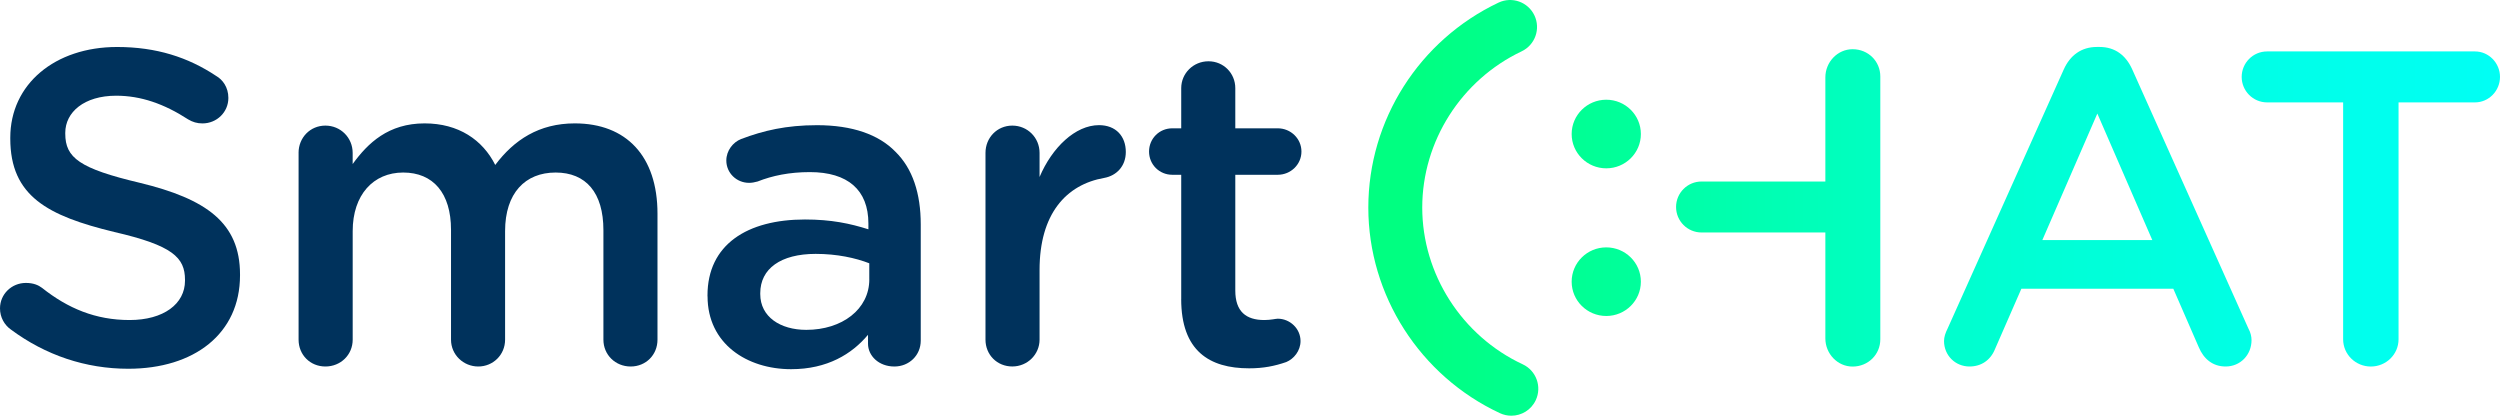
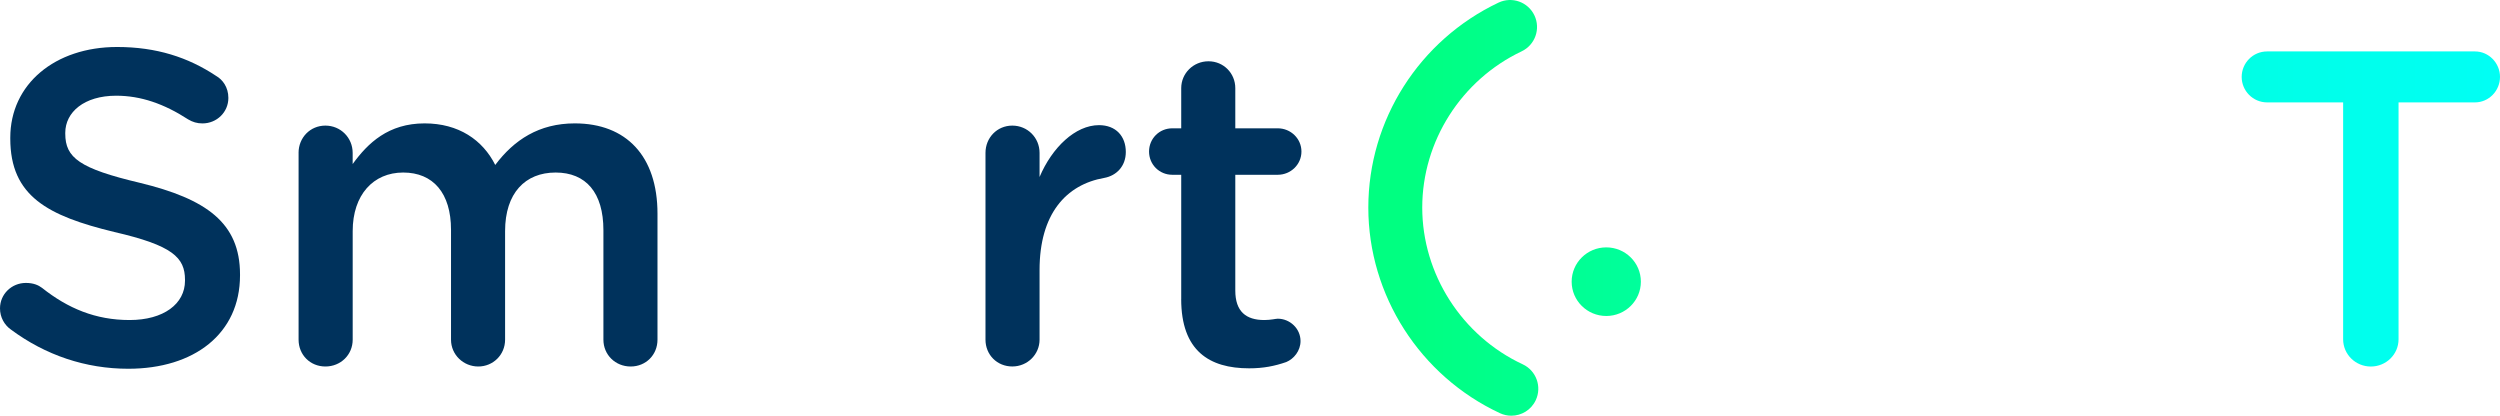
<svg xmlns="http://www.w3.org/2000/svg" xmlns:xlink="http://www.w3.org/1999/xlink" id="Capa_2" data-name="Capa 2" viewBox="0 0 822.03 136.69">
  <defs>
    <style>
      .cls-1 {
        fill: url(#Degradado_sin_nombre_3);
      }

      .cls-1, .cls-2, .cls-3, .cls-4, .cls-5, .cls-6, .cls-7 {
        stroke-width: 0px;
      }

      .cls-2 {
        fill: url(#Degradado_sin_nombre_3-5);
      }

      .cls-3 {
        fill: url(#Degradado_sin_nombre_3-6);
      }

      .cls-4 {
        fill: url(#Degradado_sin_nombre_3-3);
      }

      .cls-5 {
        fill: url(#Degradado_sin_nombre_3-4);
      }

      .cls-6 {
        fill: url(#Degradado_sin_nombre_3-2);
      }

      .cls-7 {
        fill: #00325c;
      }
    </style>
    <linearGradient id="Degradado_sin_nombre_3" data-name="Degradado sin nombre 3" x1="464.88" y1="44.07" x2="977.33" y2="44.07" gradientUnits="userSpaceOnUse">
      <stop offset="0" stop-color="#00ff81" />
      <stop offset=".21" stop-color="#00ffa8" />
      <stop offset=".44" stop-color="#00ffcd" />
      <stop offset=".66" stop-color="#00ffe8" />
      <stop offset=".85" stop-color="#00fff9" />
      <stop offset="1" stop-color="aqua" />
    </linearGradient>
    <linearGradient id="Degradado_sin_nombre_3-2" data-name="Degradado sin nombre 3" y1="92.62" y2="92.62" xlink:href="#Degradado_sin_nombre_3" />
    <linearGradient id="Degradado_sin_nombre_3-3" data-name="Degradado sin nombre 3" x1="469.07" y1="68.35" x2="872.84" y2="68.35" xlink:href="#Degradado_sin_nombre_3" />
    <linearGradient id="Degradado_sin_nombre_3-4" data-name="Degradado sin nombre 3" x1="412.79" y1="67.98" x2="925.24" y2="67.98" xlink:href="#Degradado_sin_nombre_3" />
    <linearGradient id="Degradado_sin_nombre_3-5" data-name="Degradado sin nombre 3" x1="412.79" y1="68.71" x2="925.24" y2="68.71" xlink:href="#Degradado_sin_nombre_3" />
    <linearGradient id="Degradado_sin_nombre_3-6" data-name="Degradado sin nombre 3" x1="464.88" y1="68.35" x2="977.33" y2="68.35" xlink:href="#Degradado_sin_nombre_3" />
  </defs>
  <g id="Capa_1-2" data-name="Capa 1">
    <g>
      <g>
        <path class="cls-7" d="M3.53,108.32c-2.06-1.47-3.53-3.97-3.53-6.91,0-4.7,3.82-8.38,8.52-8.38,2.5,0,4.12.74,5.29,1.62,8.52,6.76,17.63,10.58,28.8,10.58s18.22-5.29,18.22-12.93v-.29c0-7.35-4.12-11.31-23.22-15.72C15.72,70.99,3.38,64.52,3.38,45.57v-.29c0-17.63,14.7-29.83,35.12-29.83,12.93,0,23.36,3.38,32.62,9.55,2.06,1.18,3.97,3.67,3.97,7.2,0,4.7-3.82,8.38-8.52,8.38-1.76,0-3.23-.44-4.7-1.32-7.93-5.14-15.58-7.79-23.66-7.79-10.58,0-16.75,5.44-16.75,12.2v.29c0,7.93,4.7,11.46,24.54,16.16,21.75,5.29,32.92,13.08,32.92,30.13v.29c0,19.25-15.14,30.71-36.74,30.71-13.96,0-27.19-4.41-38.65-12.93Z" />
        <path class="cls-7" d="M98.17,50.27c0-5,3.82-8.97,8.82-8.97s8.97,3.97,8.97,8.97v3.67c5-6.91,11.76-13.37,23.66-13.37,11.17,0,19.1,5.44,23.22,13.67,6.17-8.23,14.4-13.67,26.16-13.67,16.9,0,27.19,10.73,27.19,29.68v41.44c0,5-3.82,8.82-8.82,8.82s-8.96-3.82-8.96-8.82v-36c0-12.34-5.73-18.96-15.72-18.96s-16.61,6.76-16.61,19.25v35.71c0,5-3.97,8.82-8.82,8.82s-8.96-3.82-8.96-8.82v-36.15c0-12.05-5.88-18.81-15.72-18.81s-16.61,7.35-16.61,19.25v35.71c0,5-3.97,8.82-8.97,8.82s-8.82-3.82-8.82-8.82v-61.42Z" />
-         <path class="cls-7" d="M232.63,97.44v-.29c0-16.75,13.08-24.98,32.04-24.98,8.67,0,14.84,1.32,20.87,3.23v-1.91c0-11.02-6.76-16.9-19.25-16.9-6.76,0-12.35,1.18-17.19,3.09-1.03.29-1.91.44-2.79.44-4.12,0-7.49-3.23-7.49-7.35,0-3.23,2.2-6.02,4.85-7.05,7.35-2.79,14.84-4.56,24.98-4.56,11.61,0,20.28,3.09,25.72,8.67,5.73,5.58,8.38,13.81,8.38,23.95v38.21c0,4.85-3.82,8.52-8.67,8.52-5.14,0-8.67-3.53-8.67-7.49v-2.94c-5.29,6.32-13.37,11.31-25.28,11.31-14.55,0-27.48-8.38-27.48-23.95ZM285.83,91.86v-5.29c-4.56-1.76-10.58-3.09-17.63-3.09-11.46,0-18.22,4.85-18.22,12.93v.29c0,7.49,6.61,11.76,15.14,11.76,11.76,0,20.72-6.76,20.72-16.61Z" />
        <path class="cls-7" d="M324.04,50.27c0-5,3.82-8.97,8.82-8.97s8.96,3.97,8.96,8.97v7.93c4.11-9.7,11.76-17.05,19.54-17.05,5.58,0,8.82,3.67,8.82,8.82,0,4.7-3.09,7.79-7.05,8.52-12.64,2.2-21.31,11.9-21.31,30.27v22.92c0,4.85-3.97,8.82-8.96,8.82s-8.82-3.82-8.82-8.82v-61.42Z" />
        <path class="cls-7" d="M388.4,98.32v-40.85h-2.94c-4.26,0-7.64-3.38-7.64-7.64s3.38-7.64,7.64-7.64h2.94v-13.22c0-4.85,3.97-8.82,8.96-8.82s8.82,3.97,8.82,8.82v13.22h13.96c4.26,0,7.79,3.38,7.79,7.64s-3.53,7.64-7.79,7.64h-13.96v38.06c0,6.91,3.53,9.7,9.55,9.7,2.06,0,3.82-.44,4.41-.44,3.97,0,7.49,3.23,7.49,7.35,0,3.23-2.2,5.88-4.7,6.91-3.82,1.32-7.49,2.06-12.2,2.06-13.08,0-22.34-5.73-22.34-22.78Z" />
      </g>
      <g>
-         <ellipse class="cls-1" cx="528.16" cy="44.07" rx="11.38" ry="11.28" />
        <ellipse class="cls-6" cx="528.16" cy="92.62" rx="11.38" ry="11.28" />
-         <path class="cls-4" d="M559.49,59.68h40.71V25.44c0-5.01,3.98-9.27,8.98-9.26,5.13.01,9.09,3.98,9.09,8.97v86.41c0,4.99-3.96,8.95-9.09,8.97-5.01.01-8.98-4.25-8.98-9.26v-34.83s-40.71,0-40.71,0c-4.63,0-8.38-3.75-8.38-8.38h0c0-4.63,3.75-8.38,8.38-8.38Z" />
-         <path class="cls-5" d="M640.4,108.02l38.21-85.23c2.06-4.56,5.73-7.35,10.87-7.35h.88c5.14,0,8.67,2.79,10.73,7.35l38.21,85.23c.73,1.32,1.03,2.65,1.03,3.82,0,4.85-3.67,8.67-8.52,8.67-4.26,0-7.2-2.5-8.82-6.32l-8.38-19.25h-49.96l-8.67,19.84c-1.47,3.67-4.55,5.73-8.38,5.73-4.7,0-8.38-3.67-8.38-8.38,0-1.32.44-2.64,1.18-4.12ZM707.7,78.93l-18.07-41.59-18.08,41.59h36.15Z" />
        <path class="cls-2" d="M770.45,33.67h-24.98c-4.7,0-8.38-3.82-8.38-8.38s3.67-8.38,8.38-8.38h68.33c4.55,0,8.23,3.82,8.23,8.38s-3.67,8.38-8.23,8.38h-25.13v77.88c0,5-4.11,8.97-9.11,8.97s-9.11-3.97-9.11-8.97V33.67Z" />
        <path class="cls-3" d="M496.94,136.69c-1.25,0-2.53-.27-3.74-.83-26.29-12.25-43.28-38.79-43.28-67.61S466.72,13.2,492.73.86c4.43-2.1,9.71-.22,11.81,4.21,2.1,4.43.21,9.71-4.21,11.81-19.85,9.42-32.68,29.58-32.68,51.37s12.97,42.18,33.04,51.54c4.44,2.07,6.36,7.35,4.29,11.78-1.5,3.23-4.7,5.12-8.04,5.12Z" />
      </g>
    </g>
  </g>
</svg>